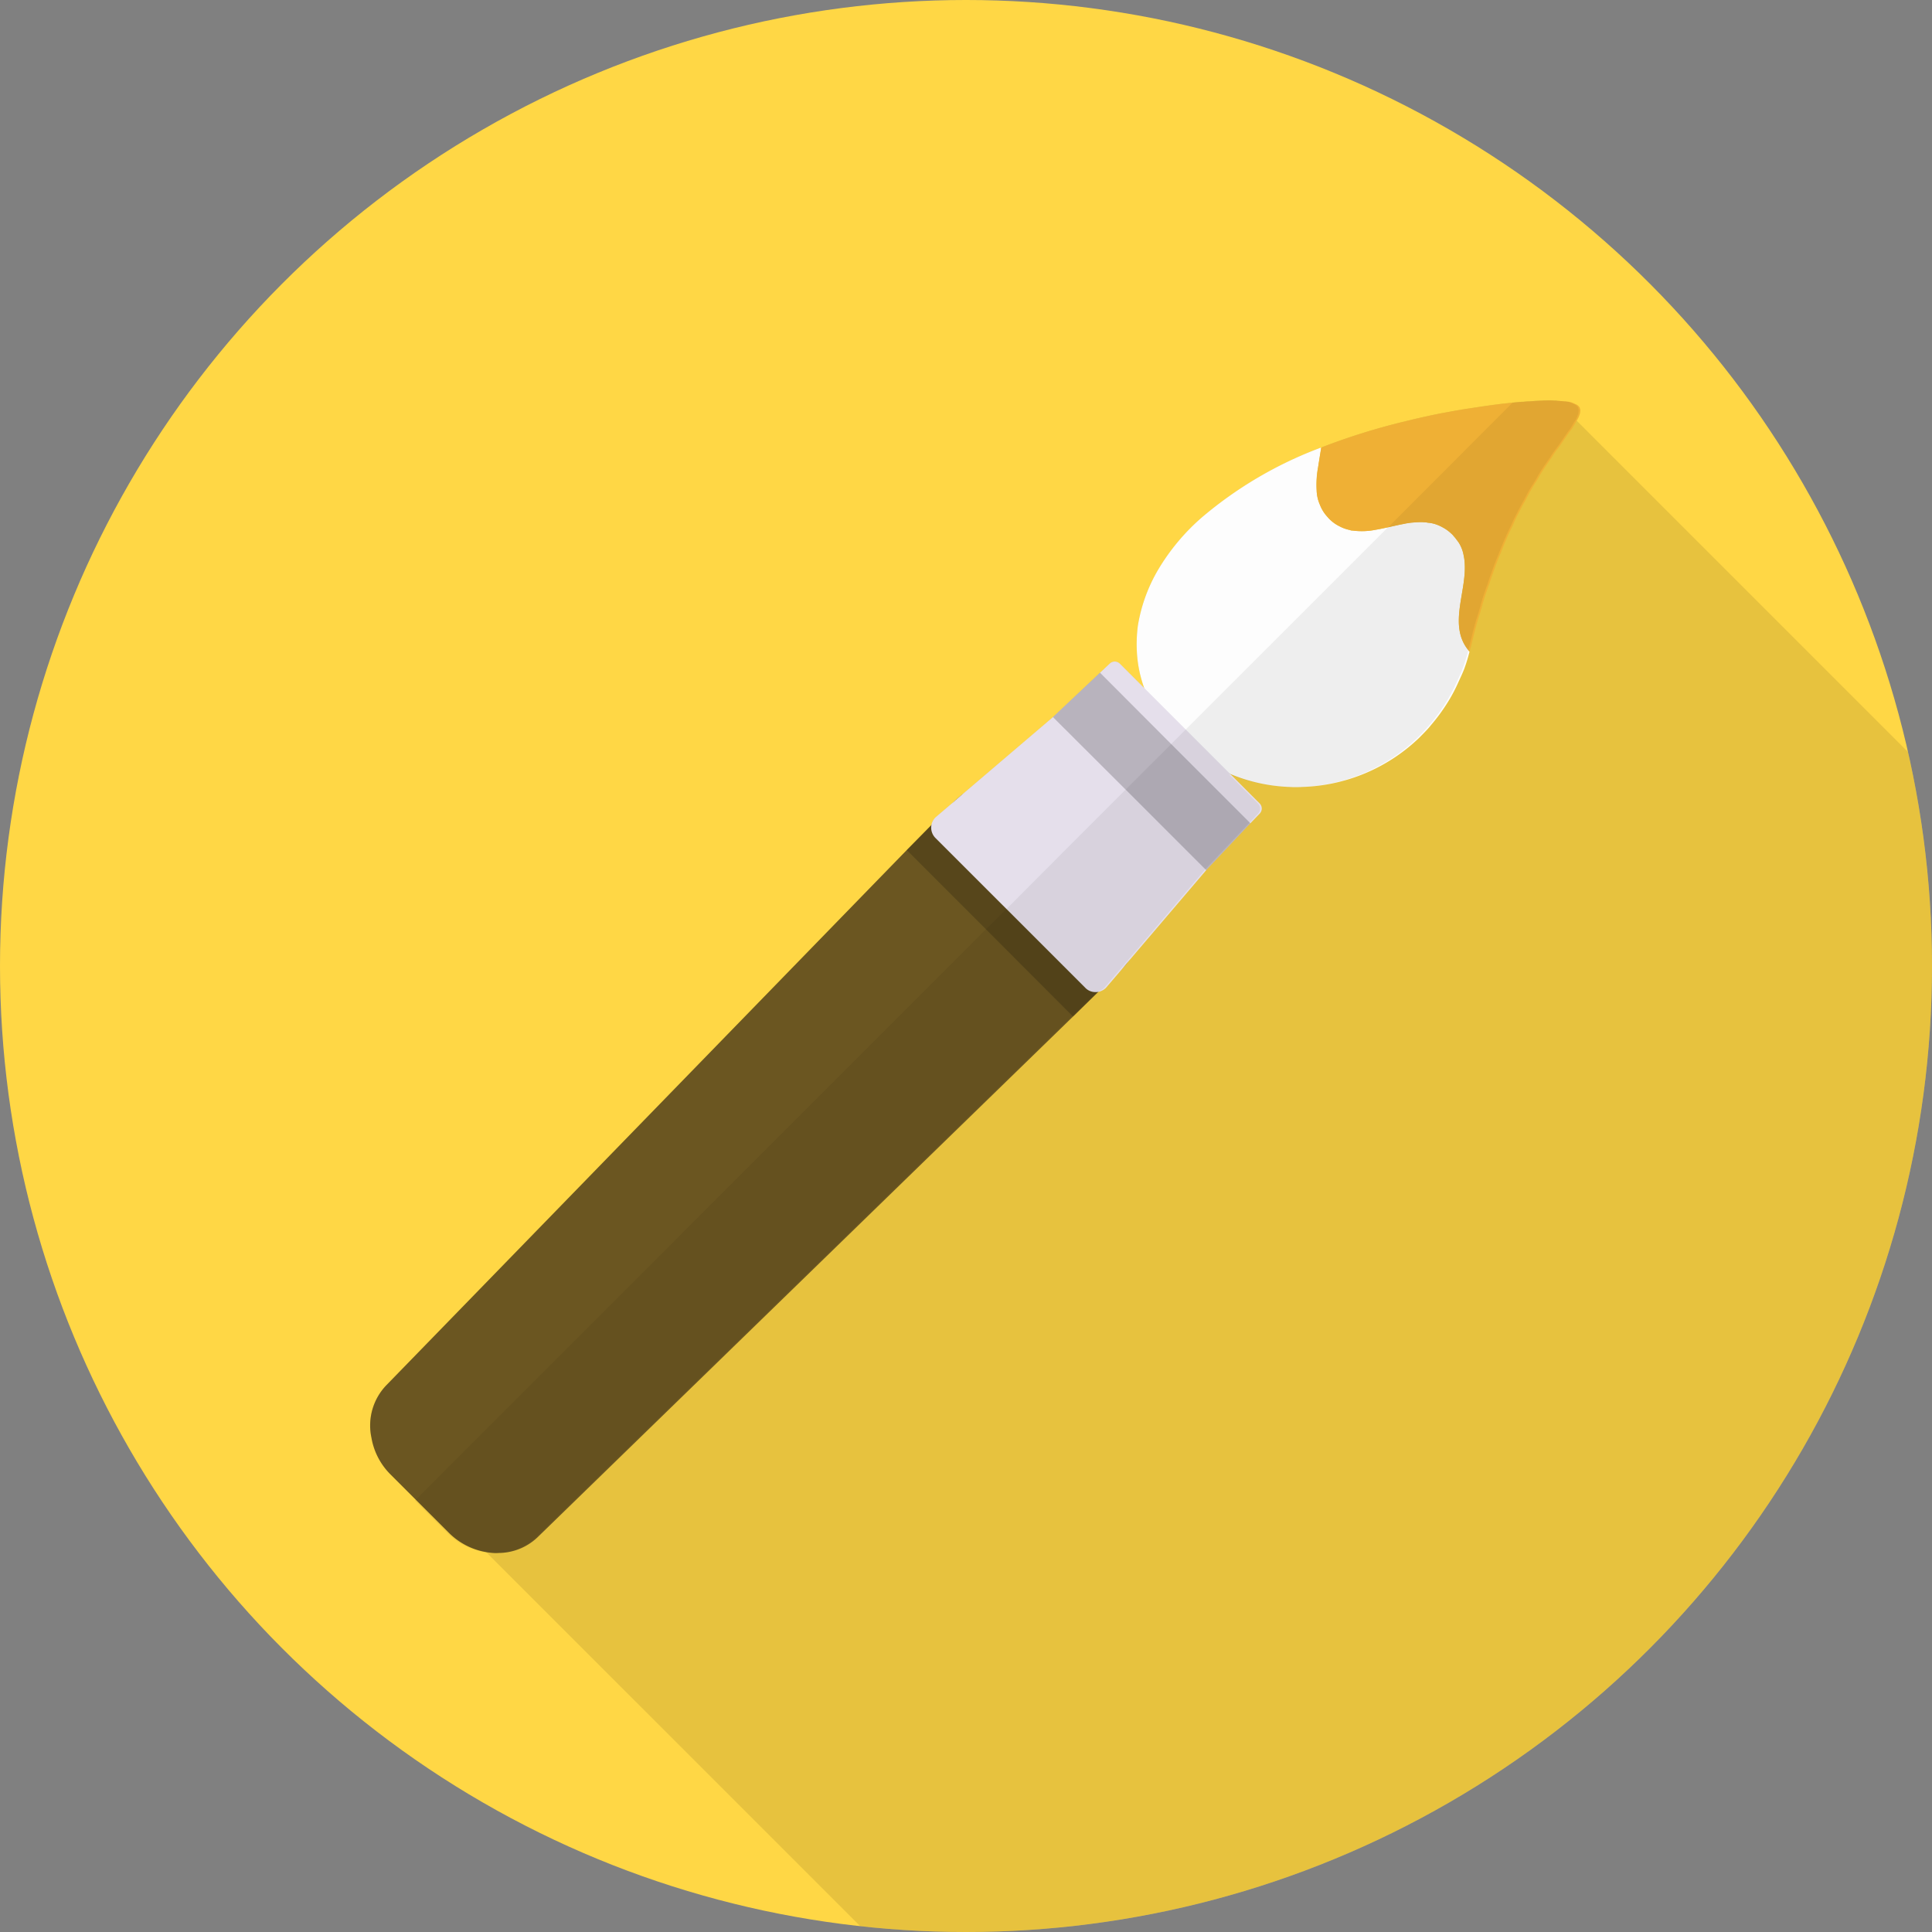
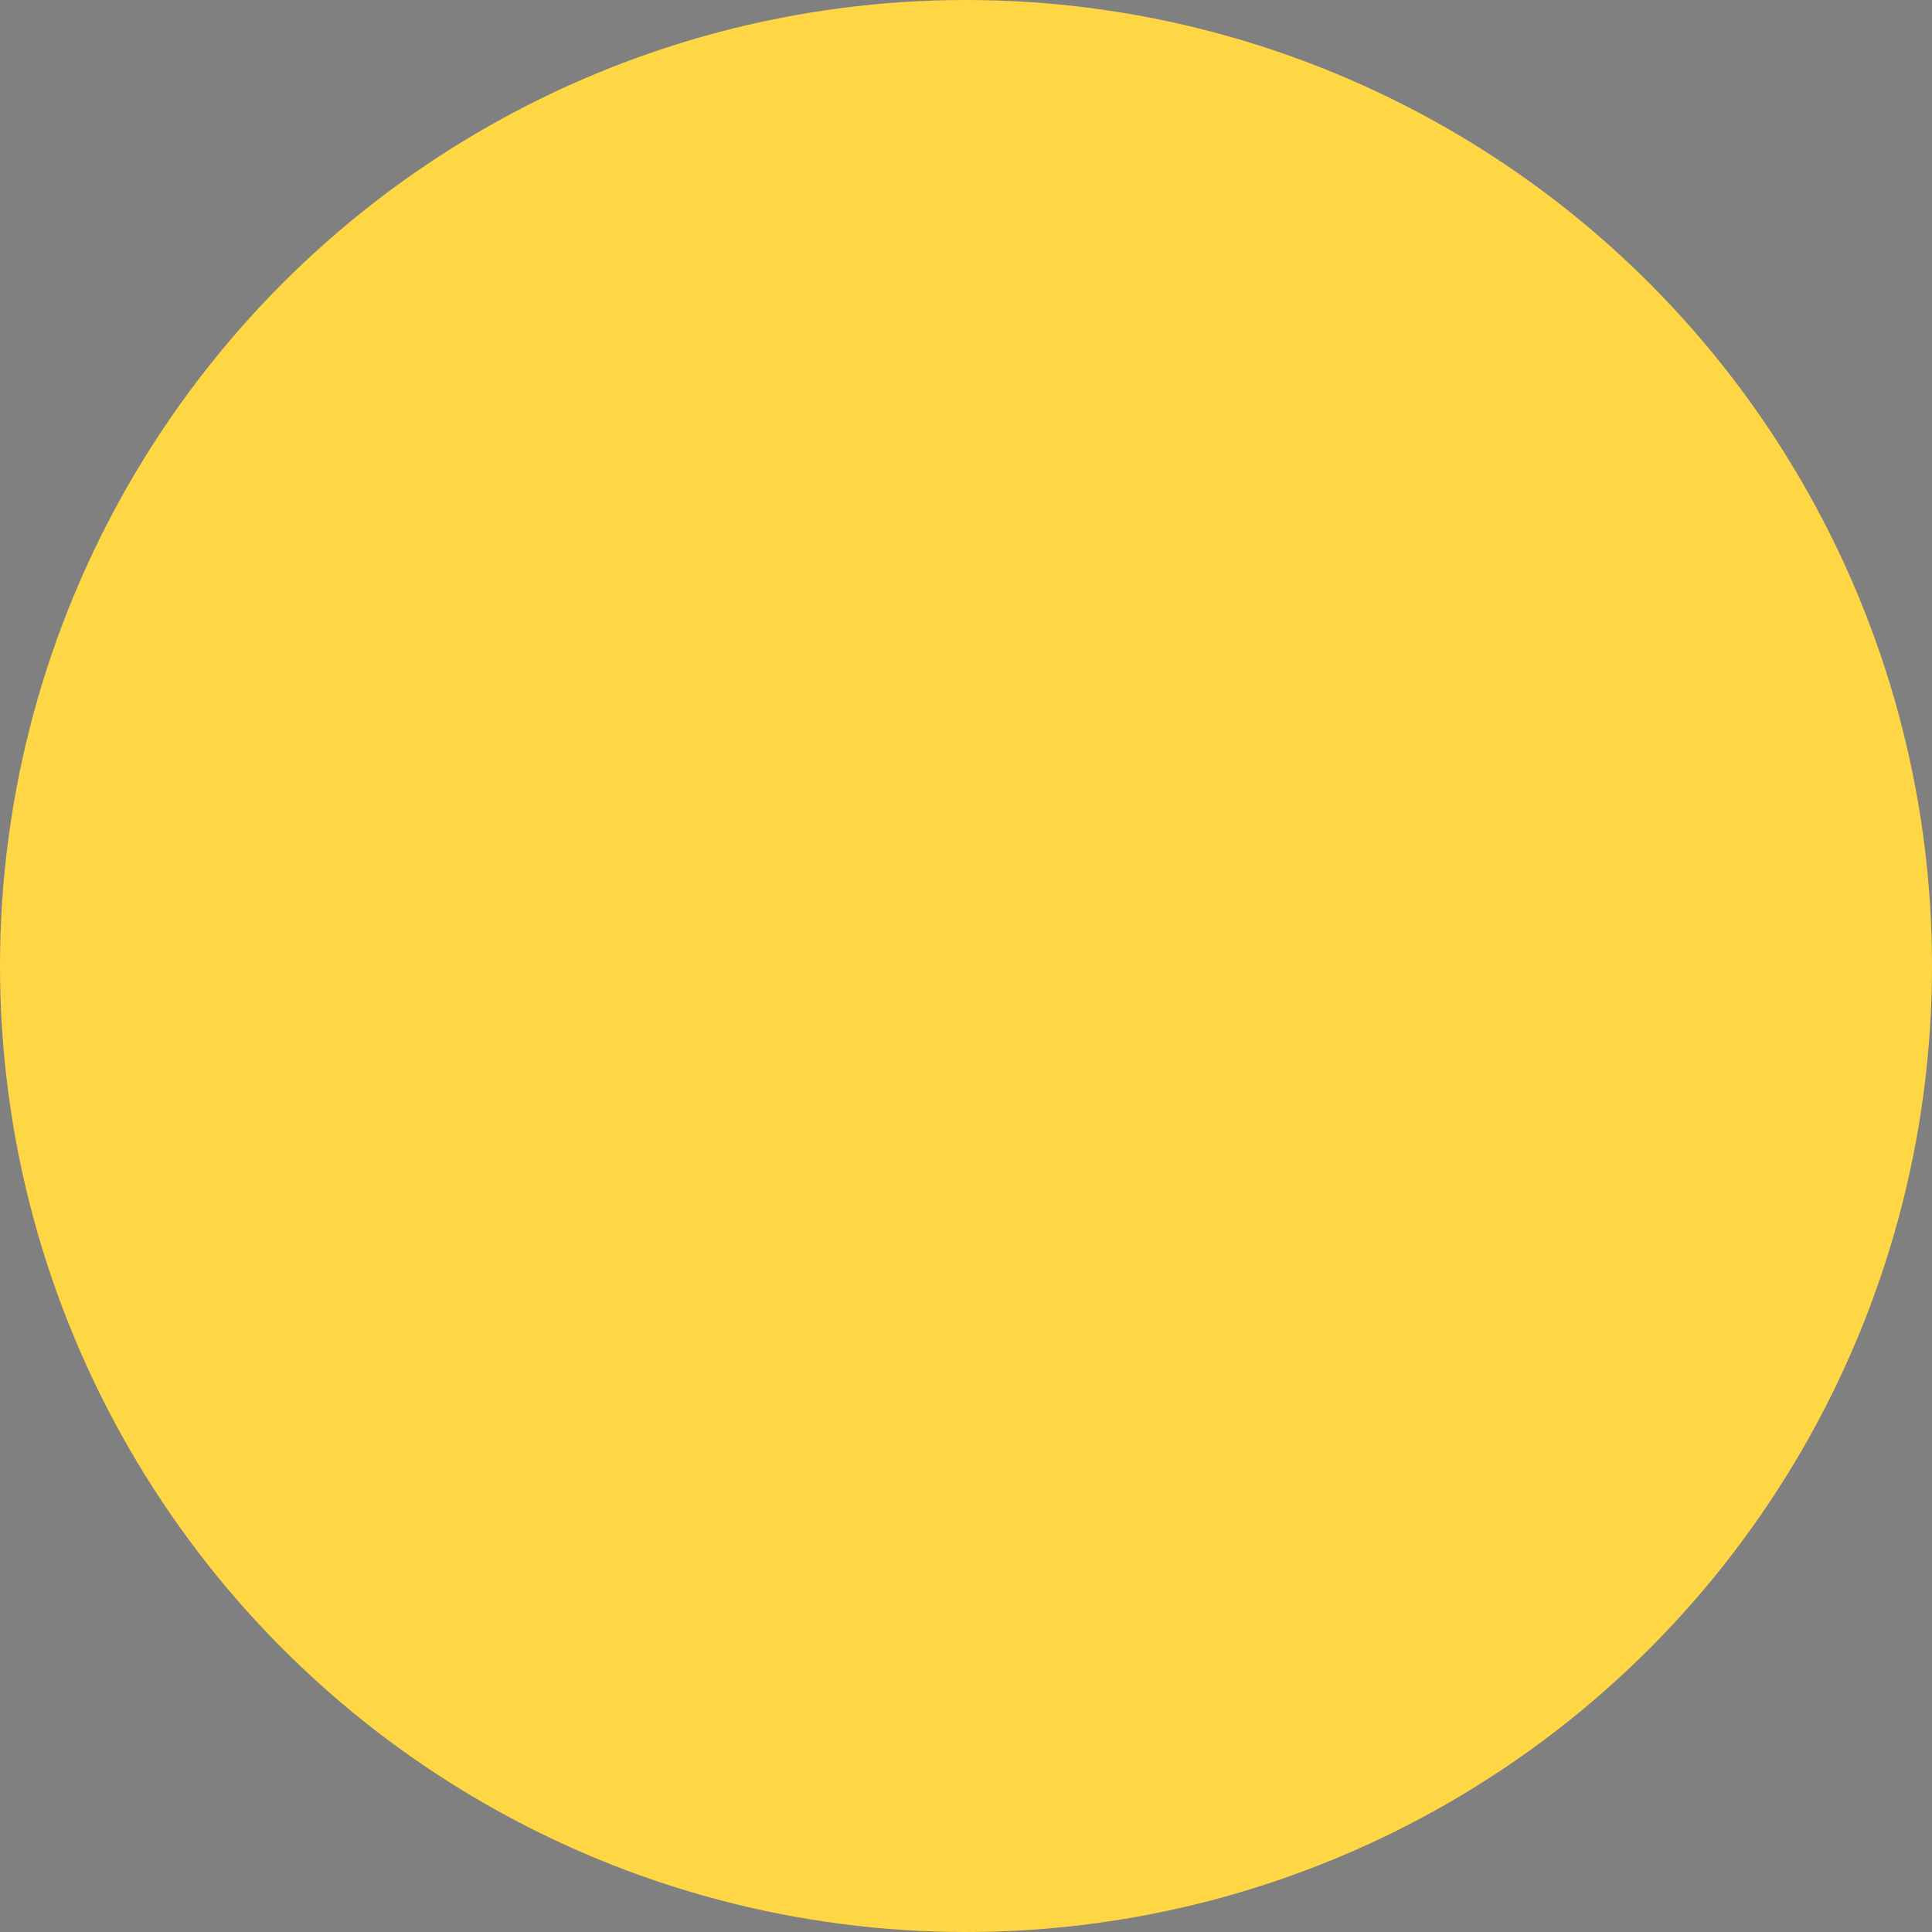
<svg xmlns="http://www.w3.org/2000/svg" width="304" height="304" viewBox="0 0 304 304">
  <rect x="0" y="0" width="304" height="304" fill="#808080" stroke="none" />
  <defs>
    <clipPath id="clip-path">
-       <circle id="楕円形_132" data-name="楕円形 132" cx="152" cy="152" r="152" transform="translate(0 -0.467)" fill="#ffd745" />
-     </clipPath>
+       </clipPath>
    <clipPath id="clip-path-2">
      <rect id="長方形_10311" data-name="長方形 10311" width="301" height="301" transform="translate(0.467)" fill="none" />
    </clipPath>
    <clipPath id="clip-path-5">
      <rect id="長方形_10306" data-name="長方形 10306" width="245.743" height="241.231" fill="none" />
    </clipPath>
    <clipPath id="clip-path-6">
      <rect id="長方形_10307" data-name="長方形 10307" width="31.313" height="31.313" fill="none" />
    </clipPath>
    <clipPath id="clip-path-7">
      <rect id="長方形_10308" data-name="長方形 10308" width="31.072" height="31.072" fill="none" />
    </clipPath>
    <clipPath id="clip-path-8">
      <rect id="長方形_10309" data-name="長方形 10309" width="183.119" height="181.375" fill="none" />
    </clipPath>
  </defs>
  <g id="グループ_1963" data-name="グループ 1963" transform="translate(-808 -1641)">
    <circle id="楕円形_1" data-name="楕円形 1" cx="152" cy="152" r="152" transform="translate(808 1641)" fill="#ffd745" />
    <g id="マスクグループ_19" data-name="マスクグループ 19" transform="translate(808 1641.467)" clip-path="url(#clip-path)">
      <g id="グループ_539" data-name="グループ 539" transform="translate(2.533 2.533)">
        <g id="グループ_538" data-name="グループ 538" transform="translate(0 0)" clip-path="url(#clip-path-2)">
          <g id="グループ_537" data-name="グループ 537">
            <g id="グループ_536" data-name="グループ 536" clip-path="url(#clip-path-2)">
              <g id="グループ_523" data-name="グループ 523" opacity="0">
                <g id="グループ_522" data-name="グループ 522">
                  <g id="グループ_521" data-name="グループ 521" clip-path="url(#clip-path-2)">
                    <rect id="長方形_10304" data-name="長方形 10304" width="301" height="301" transform="translate(0.467)" fill="#fff" />
                  </g>
                </g>
              </g>
              <g id="グループ_526" data-name="グループ 526" transform="translate(55.724 60.002)" opacity="0.1">
                <g id="グループ_525" data-name="グループ 525">
                  <g id="グループ_524" data-name="グループ 524" clip-path="url(#clip-path-5)">
                    <path id="パス_2280" data-name="パス 2280" d="M269.271,84.551V266.677H101.778L41.77,206.671,32.1,197.006l-8.4-8.4a9.147,9.147,0,0,1,2.439-8.28L107.95,96.2l3.884-3.942v-.031a2.365,2.365,0,0,1,.633-1.174l3.041-2.59.089-.089.842-.724,14.513-12.375,7.407-6.984,1.505-1.414a1.14,1.14,0,0,1,1.625,0l3.822,3.822a19.679,19.679,0,0,1-1.113-5.118,22.524,22.524,0,0,1,.12-4.726,25.393,25.393,0,0,1,3.161-8.734,33.661,33.661,0,0,1,6.986-8.339,62.782,62.782,0,0,1,18.7-10.931,103.156,103.156,0,0,1,13.22-4.123c2.437-.6,4.756-1.115,6.984-1.505,1.115-.212,2.2-.393,3.223-.543.962-.151,1.988-.3,3.041-.449,1.294-.181,2.5-.332,3.641-.423l.031-.031c.151,0,.3-.028.452-.028.332-.031.663-.061.964-.092h.27c.3-.031.6-.059.873-.059.181,0,.393-.031.572-.031a3.286,3.286,0,0,1,.543-.061h.271c.633-.028,1.2-.061,1.717-.061a7.732,7.732,0,0,1,.873.033h.36l3.011,3.011.151.148Z" transform="translate(-23.528 -25.446)" fill="#070303" />
                  </g>
                </g>
              </g>
-               <path id="パス_2281" data-name="パス 2281" d="M127.168,60.722a25.857,25.857,0,0,1-.783,2.59c-.3.814-.692,1.595-1.054,2.409A25.365,25.365,0,0,1,124.1,68.1a29.037,29.037,0,0,1-3.1,4.307v.028h-.031v.031c-.031.031-.059.061-.089.089a1.791,1.791,0,0,1-.12.151c-.513.574-1.054,1.115-1.567,1.628a27.807,27.807,0,0,1-18.305,7.678c-.482.031-.964.031-1.416.031-.814-.031-1.595-.061-2.378-.151A26.364,26.364,0,0,1,89.5,79.961a24.578,24.578,0,0,1-7.466-4.636c-.332-.3-.663-.6-.964-.9a21.92,21.92,0,0,1-5.088-7.979,19.778,19.778,0,0,1-1.115-5.118A22.524,22.524,0,0,1,74.99,56.6a25.393,25.393,0,0,1,3.161-8.734,33.652,33.652,0,0,1,6.984-8.339,62.823,62.823,0,0,1,18.7-10.931c-.151.995-.332,2.018-.482,3.041a14.042,14.042,0,0,0-.24,3.7,6.048,6.048,0,0,0,.51,2.258,6.541,6.541,0,0,0,1.2,1.926,4.57,4.57,0,0,0,.362.39,5.906,5.906,0,0,0,1.595,1.115,5.226,5.226,0,0,0,1.536.541.989.989,0,0,0,.452.092,10.512,10.512,0,0,0,3.613-.12,14.159,14.159,0,0,0,1.536-.3c.151-.031.27-.061.421-.092.543-.12,1.084-.242,1.625-.36.393-.092.783-.151,1.176-.242.179-.031.329-.061.51-.089a5.35,5.35,0,0,1,.663-.061c.39-.031.753-.061,1.113-.061a5.045,5.045,0,0,1,.694.031,2.306,2.306,0,0,1,.482.061,5.077,5.077,0,0,1,1.475.329,7.482,7.482,0,0,1,.842.393,6.272,6.272,0,0,1,1.416,1.023,2.2,2.2,0,0,1,.36.393,5.441,5.441,0,0,1,.393.482c.151.179.271.36.421.572a5.62,5.62,0,0,1,.753,2.046,7.376,7.376,0,0,1,.12.814c.482,4.606-2.649,10.025.6,14v.028c.061.061.12.151.181.212" transform="translate(101.526 38.814)" fill="#fdfdfd" />
              <path id="パス_2282" data-name="パス 2282" d="M128.341,26.891v.151a2.066,2.066,0,0,1-.151.753,3.626,3.626,0,0,1-.421.844c0,.028-.031.059-.061.12-.12.209-.24.39-.332.572-.089.12-.151.24-.209.332l-.092.181-.12.151c-.633.781-1.324,1.957-2.2,3.1a10.265,10.265,0,0,0-.663.934c-.12.181-.209.362-.332.51-.12.181-.24.332-.36.513-.482.694-.964,1.416-1.447,2.228a12.866,12.866,0,0,1-.753,1.235c-.24.39-.48.814-.753,1.265-.24.452-.48.9-.722,1.385-.271.449-.541.931-.783,1.414s-.51.964-.753,1.475-.452,1.054-.722,1.567c-.51,1.054-.993,2.166-1.444,3.312-.212.572-.482,1.143-.692,1.715-.242.6-.454,1.176-.663,1.809-.242.63-.452,1.233-.633,1.835-.24.633-.452,1.235-.663,1.868-.209.663-.39,1.294-.572,1.957-.12.332-.181.661-.3.993s-.209.633-.3.964c-.39,1.324-.722,2.71-1.054,4.1-.089.271-.151.541-.24.812-.061-.059-.12-.151-.181-.209v-.031c-3.251-3.975-.12-9.395-.6-14a3.911,3.911,0,0,0-.12-.814,5.619,5.619,0,0,0-.753-2.046,6.459,6.459,0,0,0-.421-.572,2.83,2.83,0,0,0-.393-.482,2.184,2.184,0,0,0-.36-.39,6.214,6.214,0,0,0-1.416-1.026,5.187,5.187,0,0,0-.842-.39,5,5,0,0,0-1.477-.332,2.283,2.283,0,0,0-.48-.061,5.461,5.461,0,0,0-.694-.028c-.36,0-.722.028-1.113.059s-.783.092-1.176.151c-.39.092-.781.151-1.174.242l-1.625.36c-.151.031-.27.061-.421.092-.513.089-1.023.209-1.536.3a11.317,11.317,0,0,1-3.613.12.989.989,0,0,1-.452-.092,6.248,6.248,0,0,1-1.536-.541,5.912,5.912,0,0,1-1.595-1.113,4.964,4.964,0,0,1-.362-.393,5.57,5.57,0,0,1-1.2-1.926,5.957,5.957,0,0,1-.51-2.258,17.042,17.042,0,0,1,.24-3.7c.151-1.023.332-2.046.482-3.039a102.781,102.781,0,0,1,13.217-4.126c2.439-.6,4.759-1.113,6.986-1.505,1.113-.212,2.2-.39,3.22-.541.964-.151,1.988-.3,3.041-.452,1.3-.181,2.5-.332,3.644-.423.151-.028.3-.028.482-.059.421-.031.842-.061,1.233-.092.3-.028.6-.059.875-.059.179,0,.39-.031.572-.031a7.245,7.245,0,0,0,.812-.061c.633-.028,1.207-.059,1.717-.059a8.324,8.324,0,0,1,.873.031h.362a4.426,4.426,0,0,1,.661.059c.513.031.934.061,1.327.12a3.623,3.623,0,0,1,.962.362,1.157,1.157,0,0,1,.572.39.556.556,0,0,1,.151.3c.031.059.031.12.061.179" transform="translate(117.787 34.557)" fill="#efb035" />
              <path id="パス_2283" data-name="パス 2283" d="M143.417,78.018a8.99,8.99,0,0,1-.873,1.324l-.212.271c-.151.181-.332.362-.48.513l-1.416,1.385-1.174,1.143-.964.964-.212.181-3.973,3.884L50.019,169.459a8.937,8.937,0,0,1-5.9,2.618c-.3,0-.6.031-.9.031a12.063,12.063,0,0,1-1.447-.151,10.907,10.907,0,0,1-5.9-3.072l-5.18-5.177-3.945-3.945a10.688,10.688,0,0,1-3.041-5.871,9.147,9.147,0,0,1,2.439-8.28L107.95,61.489l3.884-3.945v-.031l1.143-1.143,2.531-2.62.089-.089.842-.725c3.794-2.858,9.484-2.317,13.217,1.416l5.18,5.18,6.443,6.412a10.471,10.471,0,0,1,2.138,12.074" transform="translate(32.196 69.271)" fill="#6b5621" />
              <g id="グループ_529" data-name="グループ 529" transform="translate(140.145 125.64)" opacity="0.2">
                <g id="グループ_528" data-name="グループ 528">
                  <g id="グループ_527" data-name="グループ 527" clip-path="url(#clip-path-6)">
                    <path id="パス_2284" data-name="パス 2284" d="M90.731,79.636l-.964.962-.209.181-3.975,3.884-.12-.12L71.882,70.935,59.418,58.468,63.3,54.526V54.5l1.146-1.146L76.97,65.876Z" transform="translate(-59.418 -53.351)" fill="#070303" />
                  </g>
                </g>
              </g>
              <path id="パス_2285" data-name="パス 2285" d="M112.731,66.858l-1.447,1.505-6.953,7.377L91.805,90.435l-.212.271-3.041,3.552a2.334,2.334,0,0,1-1.2.633c-.092,0-.212.031-.3.031a2.185,2.185,0,0,1-1.745-.663L72.9,81.852,61.727,70.683a2.3,2.3,0,0,1-.633-2.049v-.028a2.362,2.362,0,0,1,.633-1.176l3.041-2.587.089-.092.842-.722L80.213,51.654l7.407-6.986,1.505-1.414a1.144,1.144,0,0,1,1.625,0l17.494,17.494,4.486,4.486a1.144,1.144,0,0,1,0,1.625" transform="translate(82.935 58.178)" fill="#e5dfeb" />
              <g id="グループ_532" data-name="グループ 532" transform="translate(163.148 102.847)" opacity="0.2">
                <g id="グループ_531" data-name="グループ 531">
                  <g id="グループ_530" data-name="グループ 530" clip-path="url(#clip-path-7)">
                    <path id="パス_2286" data-name="パス 2286" d="M100.269,67.357l-6.956,7.377L80.638,62.057,69.2,50.647,76.6,43.66,87.8,54.892Z" transform="translate(-69.197 -43.661)" fill="#070303" />
                  </g>
                </g>
              </g>
              <g id="グループ_535" data-name="グループ 535" transform="translate(62.736 60.002)" opacity="0.06">
                <g id="グループ_534" data-name="グループ 534">
                  <g id="グループ_533" data-name="グループ 533" clip-path="url(#clip-path-8)">
                    <path id="パス_2287" data-name="パス 2287" d="M209.629,26.891v.151a2.066,2.066,0,0,1-.151.753,2.938,2.938,0,0,1-.3.694c-.059.089-.12.179-.181.271-.12.209-.24.39-.332.572-.089.12-.151.24-.209.332l-.089.181-.122.151c-.63.781-1.324,1.957-2.2,3.1-.212.3-.452.6-.663.934-.12.181-.209.362-.332.51-.12.181-.24.332-.36.513-.482.694-.964,1.416-1.447,2.228-.209.421-.48.814-.722,1.235-.27.39-.51.814-.783,1.265-.24.452-.48.9-.722,1.385-.27.449-.51.931-.783,1.414-.24.482-.48.964-.753,1.475-.24.513-.452,1.054-.722,1.567-.51,1.054-.993,2.166-1.444,3.312-.212.572-.452,1.143-.694,1.715-.24.6-.452,1.176-.661,1.809-.242.63-.452,1.233-.633,1.835-.24.633-.452,1.235-.663,1.868-.209.663-.39,1.294-.572,1.957-.12.332-.181.661-.3.993-.089.332-.209.633-.3.964-.39,1.324-.722,2.71-1.054,4.1a4.267,4.267,0,0,0-.151.572v.031c-.031.059-.031.151-.059.209-.242.875-.513,1.748-.814,2.59-.3.814-.692,1.595-1.054,2.409a25.642,25.642,0,0,1-1.235,2.378,27.6,27.6,0,0,1-3.22,4.457c-.543.63-1.115,1.2-1.687,1.776a27.8,27.8,0,0,1-18.035,7.678c-.482.031-.964.031-1.416.031H164.5a16.675,16.675,0,0,1-2.108-.151,26.325,26.325,0,0,1-7.438-1.778,1.9,1.9,0,0,1-.39-.151l4.606,4.636a1.147,1.147,0,0,1,0,1.628l-1.294,1.383-.12.122-6.866,7.226-.12.151-11.38,13.368-2.983,3.493-1.414,1.656a2.3,2.3,0,0,1-1.143.572l-.092.092-3.794,3.733-.151.12L45.719,204.172a9.173,9.173,0,0,1-5.631,2.618c-.3,0-.6.031-.9.031a7.551,7.551,0,0,1-1.414-.12,10.626,10.626,0,0,1-6.2-3.1l-5.06-5.06.151-.12L28.075,197l88.308-88.338,3.223-3.192,1.868-1.865,9.334-9.364,7.555-7.558,7.167-7.165.842-.844,33.362-33.359h.031l19.479-19.512.031-.028c.151,0,.3-.031.452-.031.332-.031.661-.061.962-.092h.273c.3-.028.6-.059.873-.059.181,0,.39-.031.572-.031a3.287,3.287,0,0,1,.541-.061h.273c.63-.028,1.2-.059,1.715-.059a8.323,8.323,0,0,1,.873.031,1.831,1.831,0,0,1,.393.028c.12,0,.24.031.36.031.513.031.964.061,1.327.12a3.623,3.623,0,0,1,.962.362,1.157,1.157,0,0,1,.572.39.556.556,0,0,1,.151.3.416.416,0,0,1,.061.179" transform="translate(-26.51 -25.445)" fill="#070303" />
                  </g>
                </g>
              </g>
            </g>
          </g>
        </g>
      </g>
    </g>
  </g>
</svg>